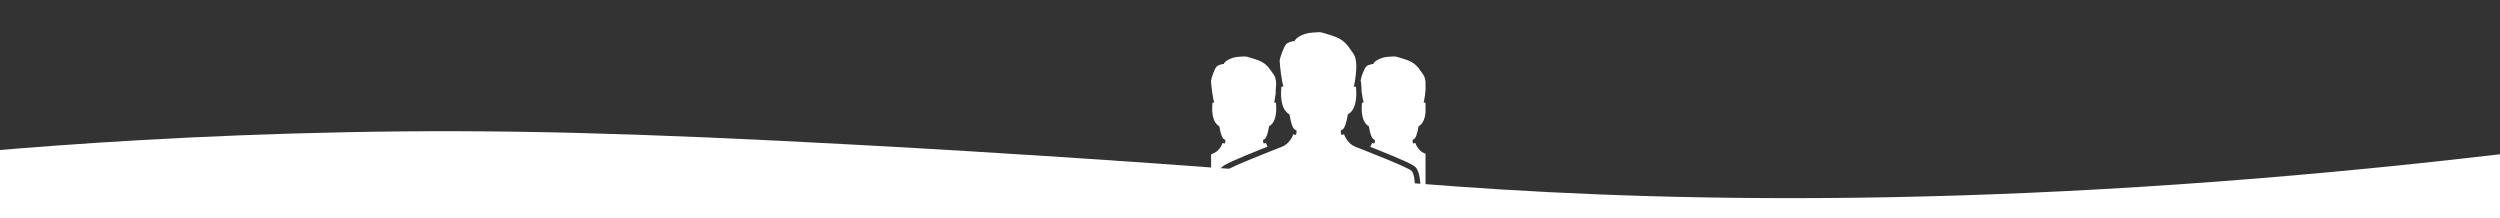
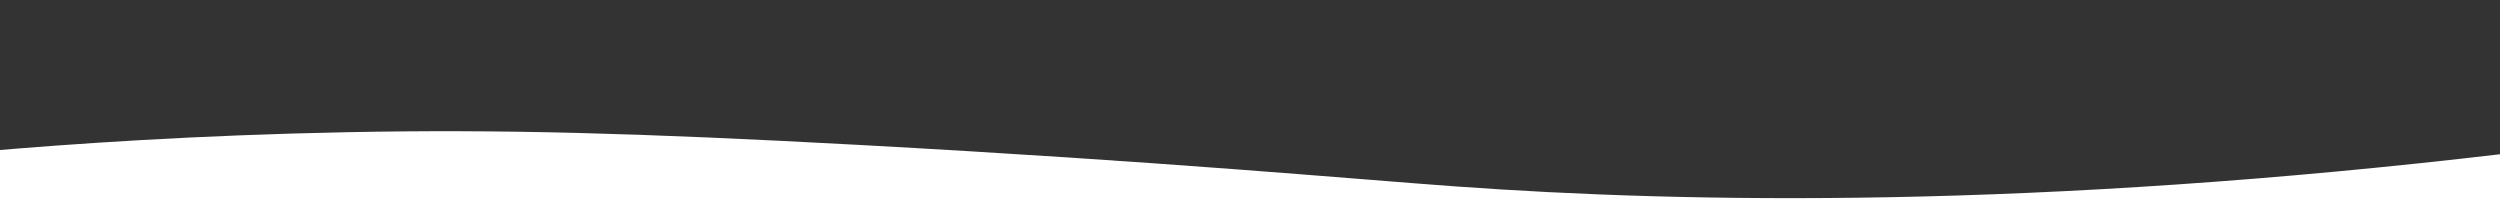
<svg xmlns="http://www.w3.org/2000/svg" xmlns:ns1="http://www.inkscape.org/namespaces/inkscape" enable-background="new 0 0 1504 131.3" width="1504" height="131.3" style="">
  <rect width="100%" height="100%" fill="#333333" stroke="none" />
-   <rect id="backgroundrect" width="100%" height="100%" x="0" y="0" fill="none" stroke="none" />
  <g class="currentLayer" style="">
    <title>Layer 1</title>
    <path d="m875.732,112.154 c139.634,10.066 348.335,13.821 632.808,-19.885 c-0.2,13.408 -0.3,26.816 -0.5,40.183 c-506.387,0 -1012.573,0 -1518.959,0 c0,-13.738 0,-27.517 0,-41.297 c54.252,-4.703 129.625,-9.86 220.212,-11.634 c91.088,-1.774 173.767,0.413 307.696,7.674 c183.376,9.984 295.484,20.38 358.745,24.96 z" fill="#ffffff" id="svg_1" class="" opacity="1" fill-opacity="1" filter="" />
-     <path fill="#ffffff" stroke-dashoffset="" fill-rule="nonzero" marker-start="" marker-mid="" marker-end="" id="svg_2" d="M815.039,88.676 C810.21,86.744 808.282,81.433 808.282,81.433 S806.106,82.636 806.106,79.257 S808.282,81.433 810.458,68.387 C810.458,68.387 816.49,66.693 815.287,52.687 L813.836,52.687 C813.836,52.687 817.458,37.713 813.836,32.641 C810.21,27.568 808.764,24.189 800.79,21.77 S795.722,19.834 789.925,20.081 C784.127,20.324 779.293,23.46 779.293,25.149 C779.293,25.149 775.671,25.392 774.225,26.843 C772.775,28.293 770.36,35.051 770.36,36.745 S771.567,49.79 772.775,52.205 L771.337,52.687 C770.13,66.693 776.166,68.387 776.166,68.387 C778.338,81.433 780.513,75.878 780.513,79.257 S778.338,81.433 778.338,81.433 S776.409,86.744 771.58,88.676 C766.751,90.605 739.942,100.989 737.762,103.164 C735.582,105.344 735.83,115.485 735.83,115.485 L850.79,115.485 C850.79,115.485 851.041,105.344 848.861,103.164 C846.677,100.989 819.869,90.605 815.039,88.676 zM761.84,87.943 C761.418,87.175 761.209,86.62 761.209,86.62 S759.366,87.64 759.366,84.777 S761.209,86.62 763.052,75.567 C763.052,75.567 768.167,74.133 767.143,62.26 L765.915,62.26 C765.915,62.26 766.525,59.739 766.926,56.569 C766.909,55.255 766.951,53.856 767.084,52.32 L767.246,50.503 C767.156,48.404 766.789,46.497 765.915,45.273 C762.843,40.977 761.614,38.11 754.861,36.062 C748.108,34.014 750.561,34.42 745.65,34.629 C740.736,34.833 736.64,37.491 736.64,38.929 C736.64,38.929 733.569,39.134 732.34,40.362 C731.184,41.518 729.332,46.599 729.111,48.404 L729.111,49.603 C729.311,52.389 730.211,60.051 731.111,61.855 L729.891,62.265 C728.872,74.137 733.983,75.571 733.983,75.571 C735.825,86.624 737.668,81.919 737.668,84.781 S735.825,86.624 735.825,86.624 S734.192,91.134 730.096,92.763 C729.836,92.866 729.503,93.002 729.106,93.156 L729.106,115.485 L731.559,115.485 C731.436,110.033 731.888,102.998 734.742,100.152 C736.261,98.638 741.239,96.146 761.84,87.943 zM857.104,49.308 C856.933,47.696 856.562,46.258 855.858,45.273 C852.791,40.972 851.558,38.11 844.809,36.062 C838.051,34.014 840.508,34.42 835.594,34.629 C830.683,34.833 826.588,37.491 826.588,38.929 C826.588,38.929 823.52,39.134 822.288,40.362 C821.131,41.523 819.263,46.642 819.054,48.43 L819.195,48.43 L819.536,52.325 C819.621,53.31 819.63,54.185 819.651,55.076 C820.035,57.918 820.547,60.836 821.059,61.855 L819.839,62.265 C818.819,74.137 823.934,75.571 823.934,75.571 C825.777,86.624 827.616,81.919 827.616,84.781 S825.773,86.624 825.773,86.624 S825.547,87.23 825.078,88.066 C845.427,96.172 850.363,98.646 851.865,100.157 C854.723,103.002 855.171,110.033 855.047,115.489 L857.095,115.489 L857.095,92.853 C857.027,92.827 856.933,92.789 856.873,92.763 C852.782,91.129 851.144,86.624 851.144,86.624 S849.297,87.644 849.297,84.781 S851.144,86.624 852.983,75.571 C852.983,75.571 856.412,74.594 857.091,67.717 L857.091,62.482 C857.087,62.405 857.087,62.342 857.078,62.265 L855.845,62.265 C855.845,62.265 856.762,58.468 857.091,54.325 L857.091,49.308 L857.104,49.308 z" style="color: rgb(0, 0, 0);" class="" opacity="1" fill-opacity="1" filter="" stroke="#ffffff" stroke-opacity="1" />
  </g>
  <defs>
    <filter id="f053" ns1:menu-tooltip="Glowing metal texture" ns1:menu="Bevels" ns1:label="Glowing metal" color-interpolation-filters="sRGB">
      <feGaussianBlur stdDeviation="3" result="result10" />
      <feBlend in2="SourceGraphic" result="result5" mode="multiply" in="result10" />
      <feComposite in2="SourceGraphic" in="result5" result="fbSourceGraphic" operator="over" />
      <feGaussianBlur result="result9" stdDeviation="5" />
      <feSpecularLighting in="result9" result="result1" lighting-color="#fff" surfaceScale="1" specularConstant="2.2" specularExponent="45">
        <fePointLight x="-5000" y="-10000" z="20000" />
      </feSpecularLighting>
      <feComposite in2="fbSourceGraphic" in="result1" result="result2" operator="in" />
      <feComposite in="result2" result="result4" operator="arithmetic" k2="2" k3=".8" in2="fbSourceGraphic" />
      <feBlend in="result4" in2="result4" mode="multiply" />
    </filter>
    <filter id="f094" ns1:label="Glow" ns1:menu="Shadows and Glows" ns1:menu-tooltip="Glow of object's own color at the edges" color-interpolation-filters="sRGB">
      <feGaussianBlur stdDeviation="5" result="result91" />
      <feComposite in="SourceGraphic" operator="over" in2="result91" />
    </filter>
  </defs>
</svg>